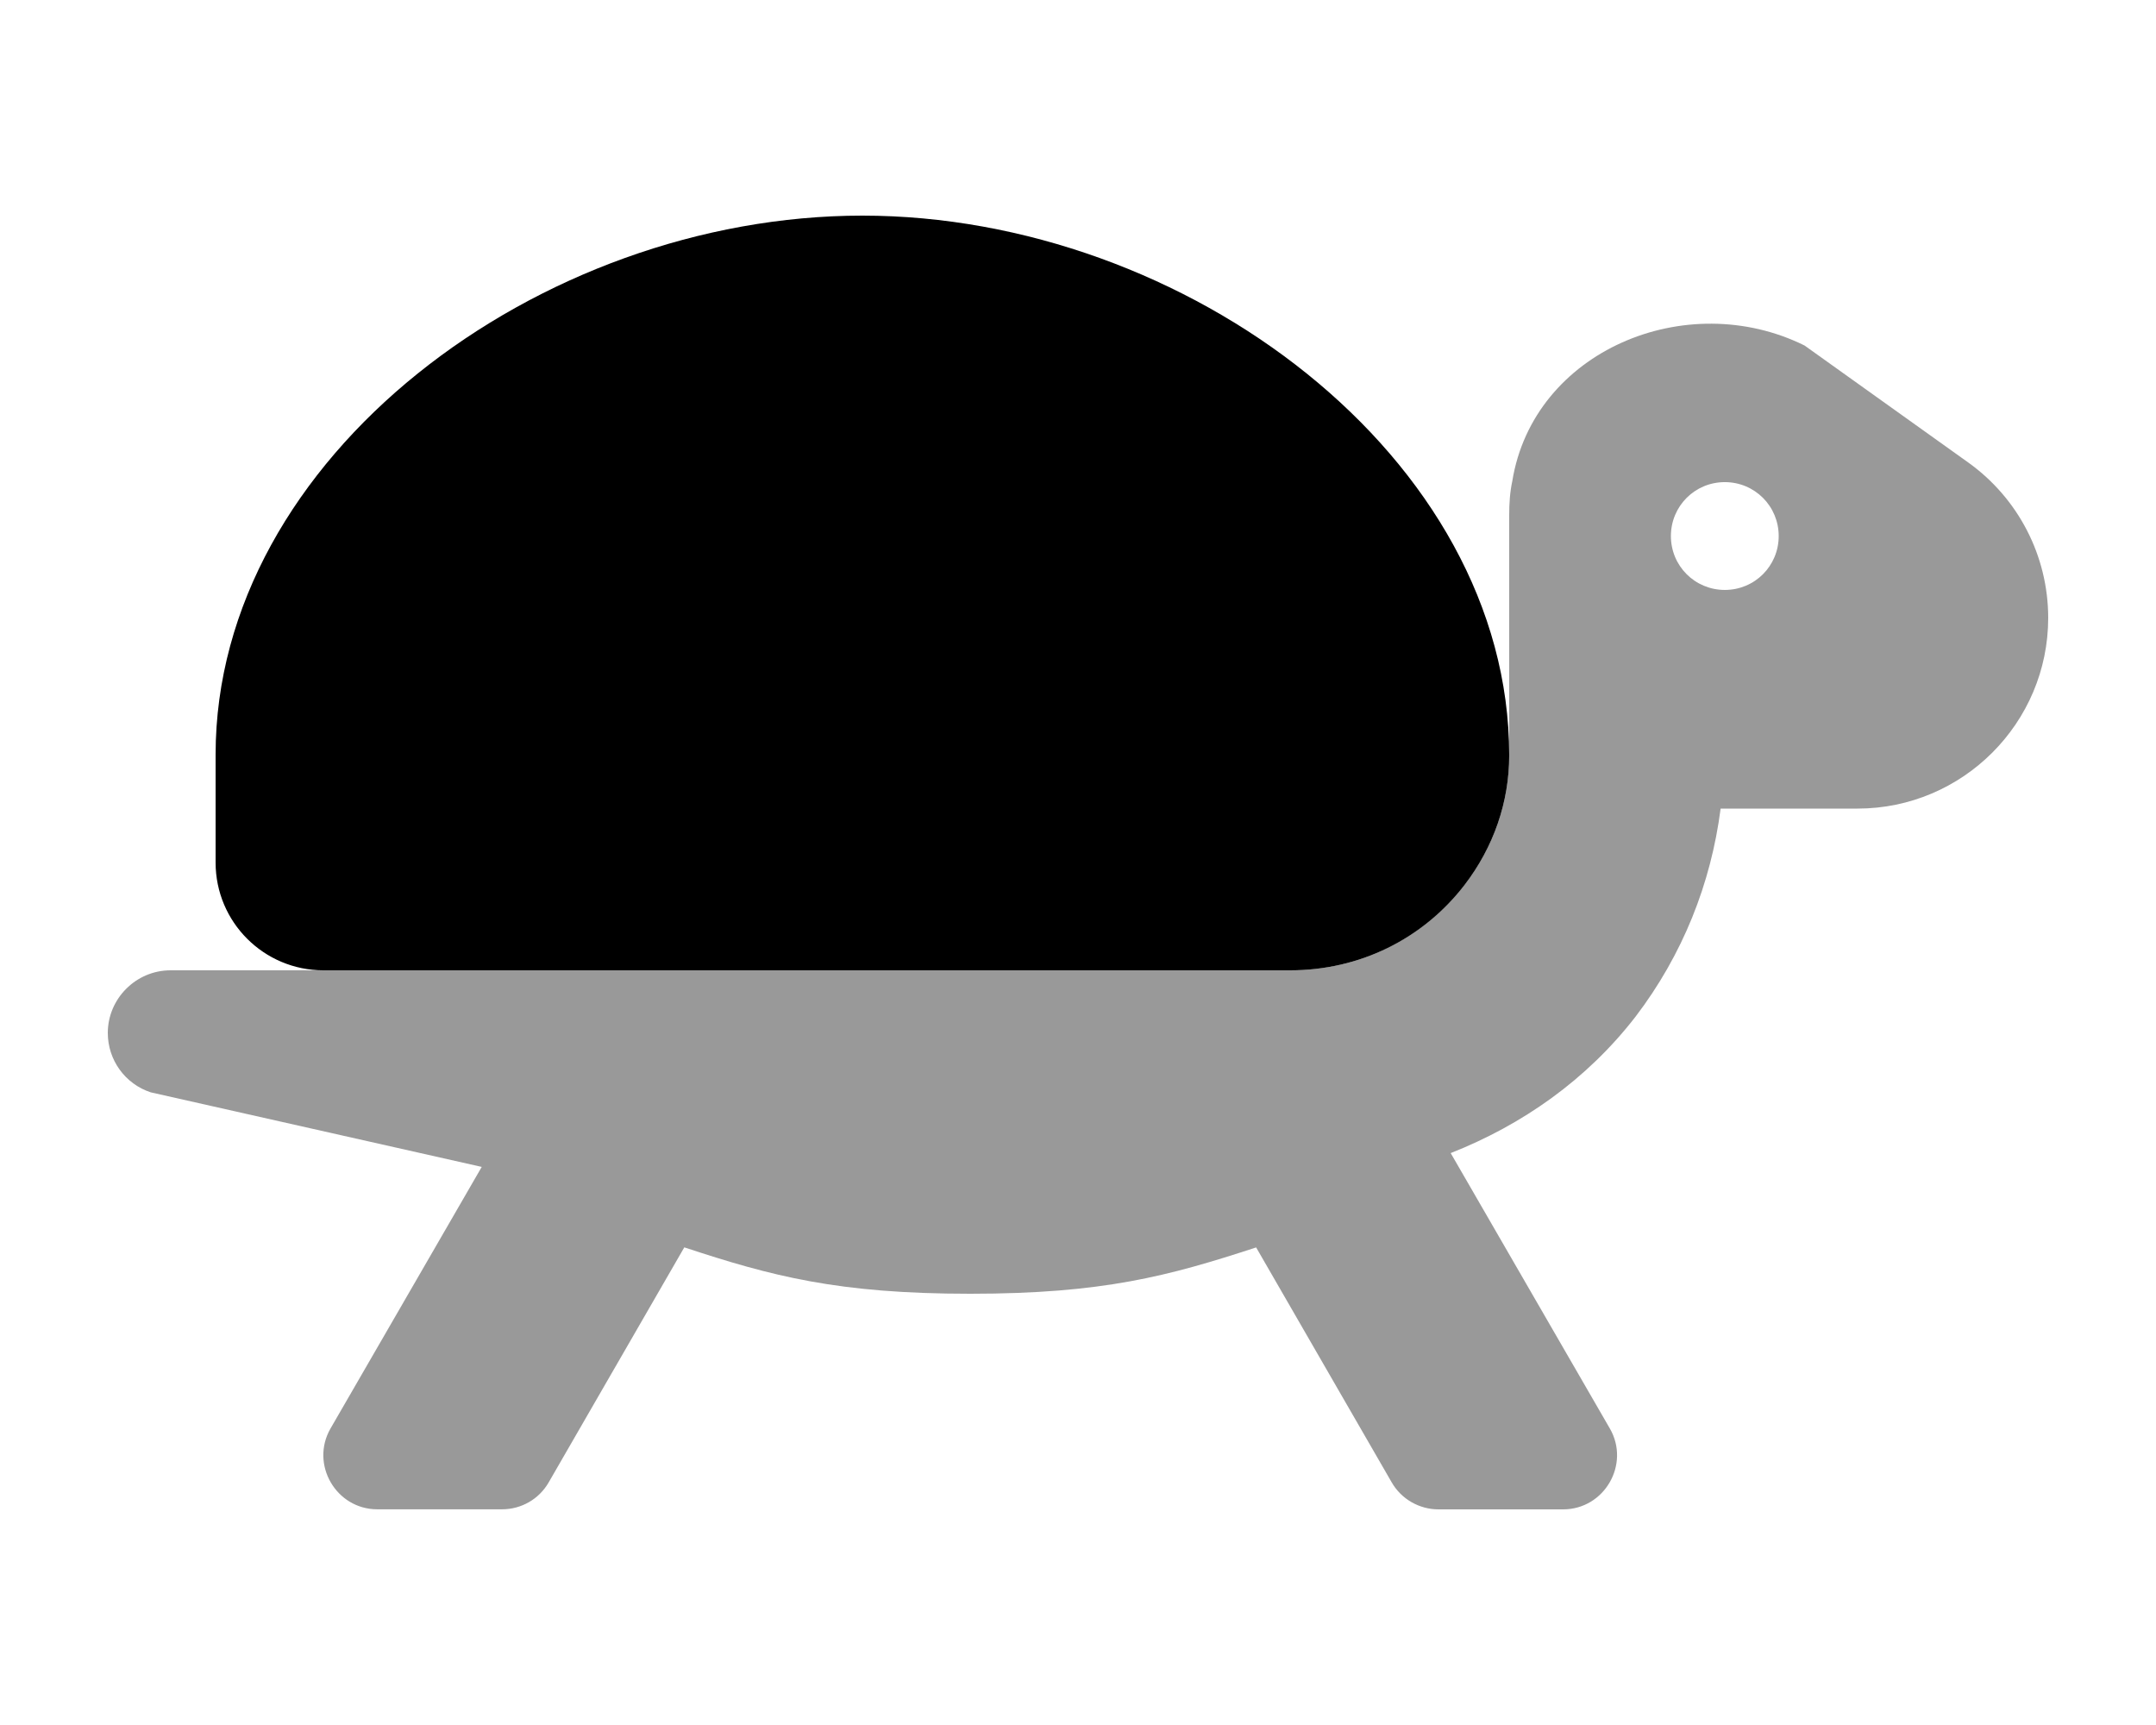
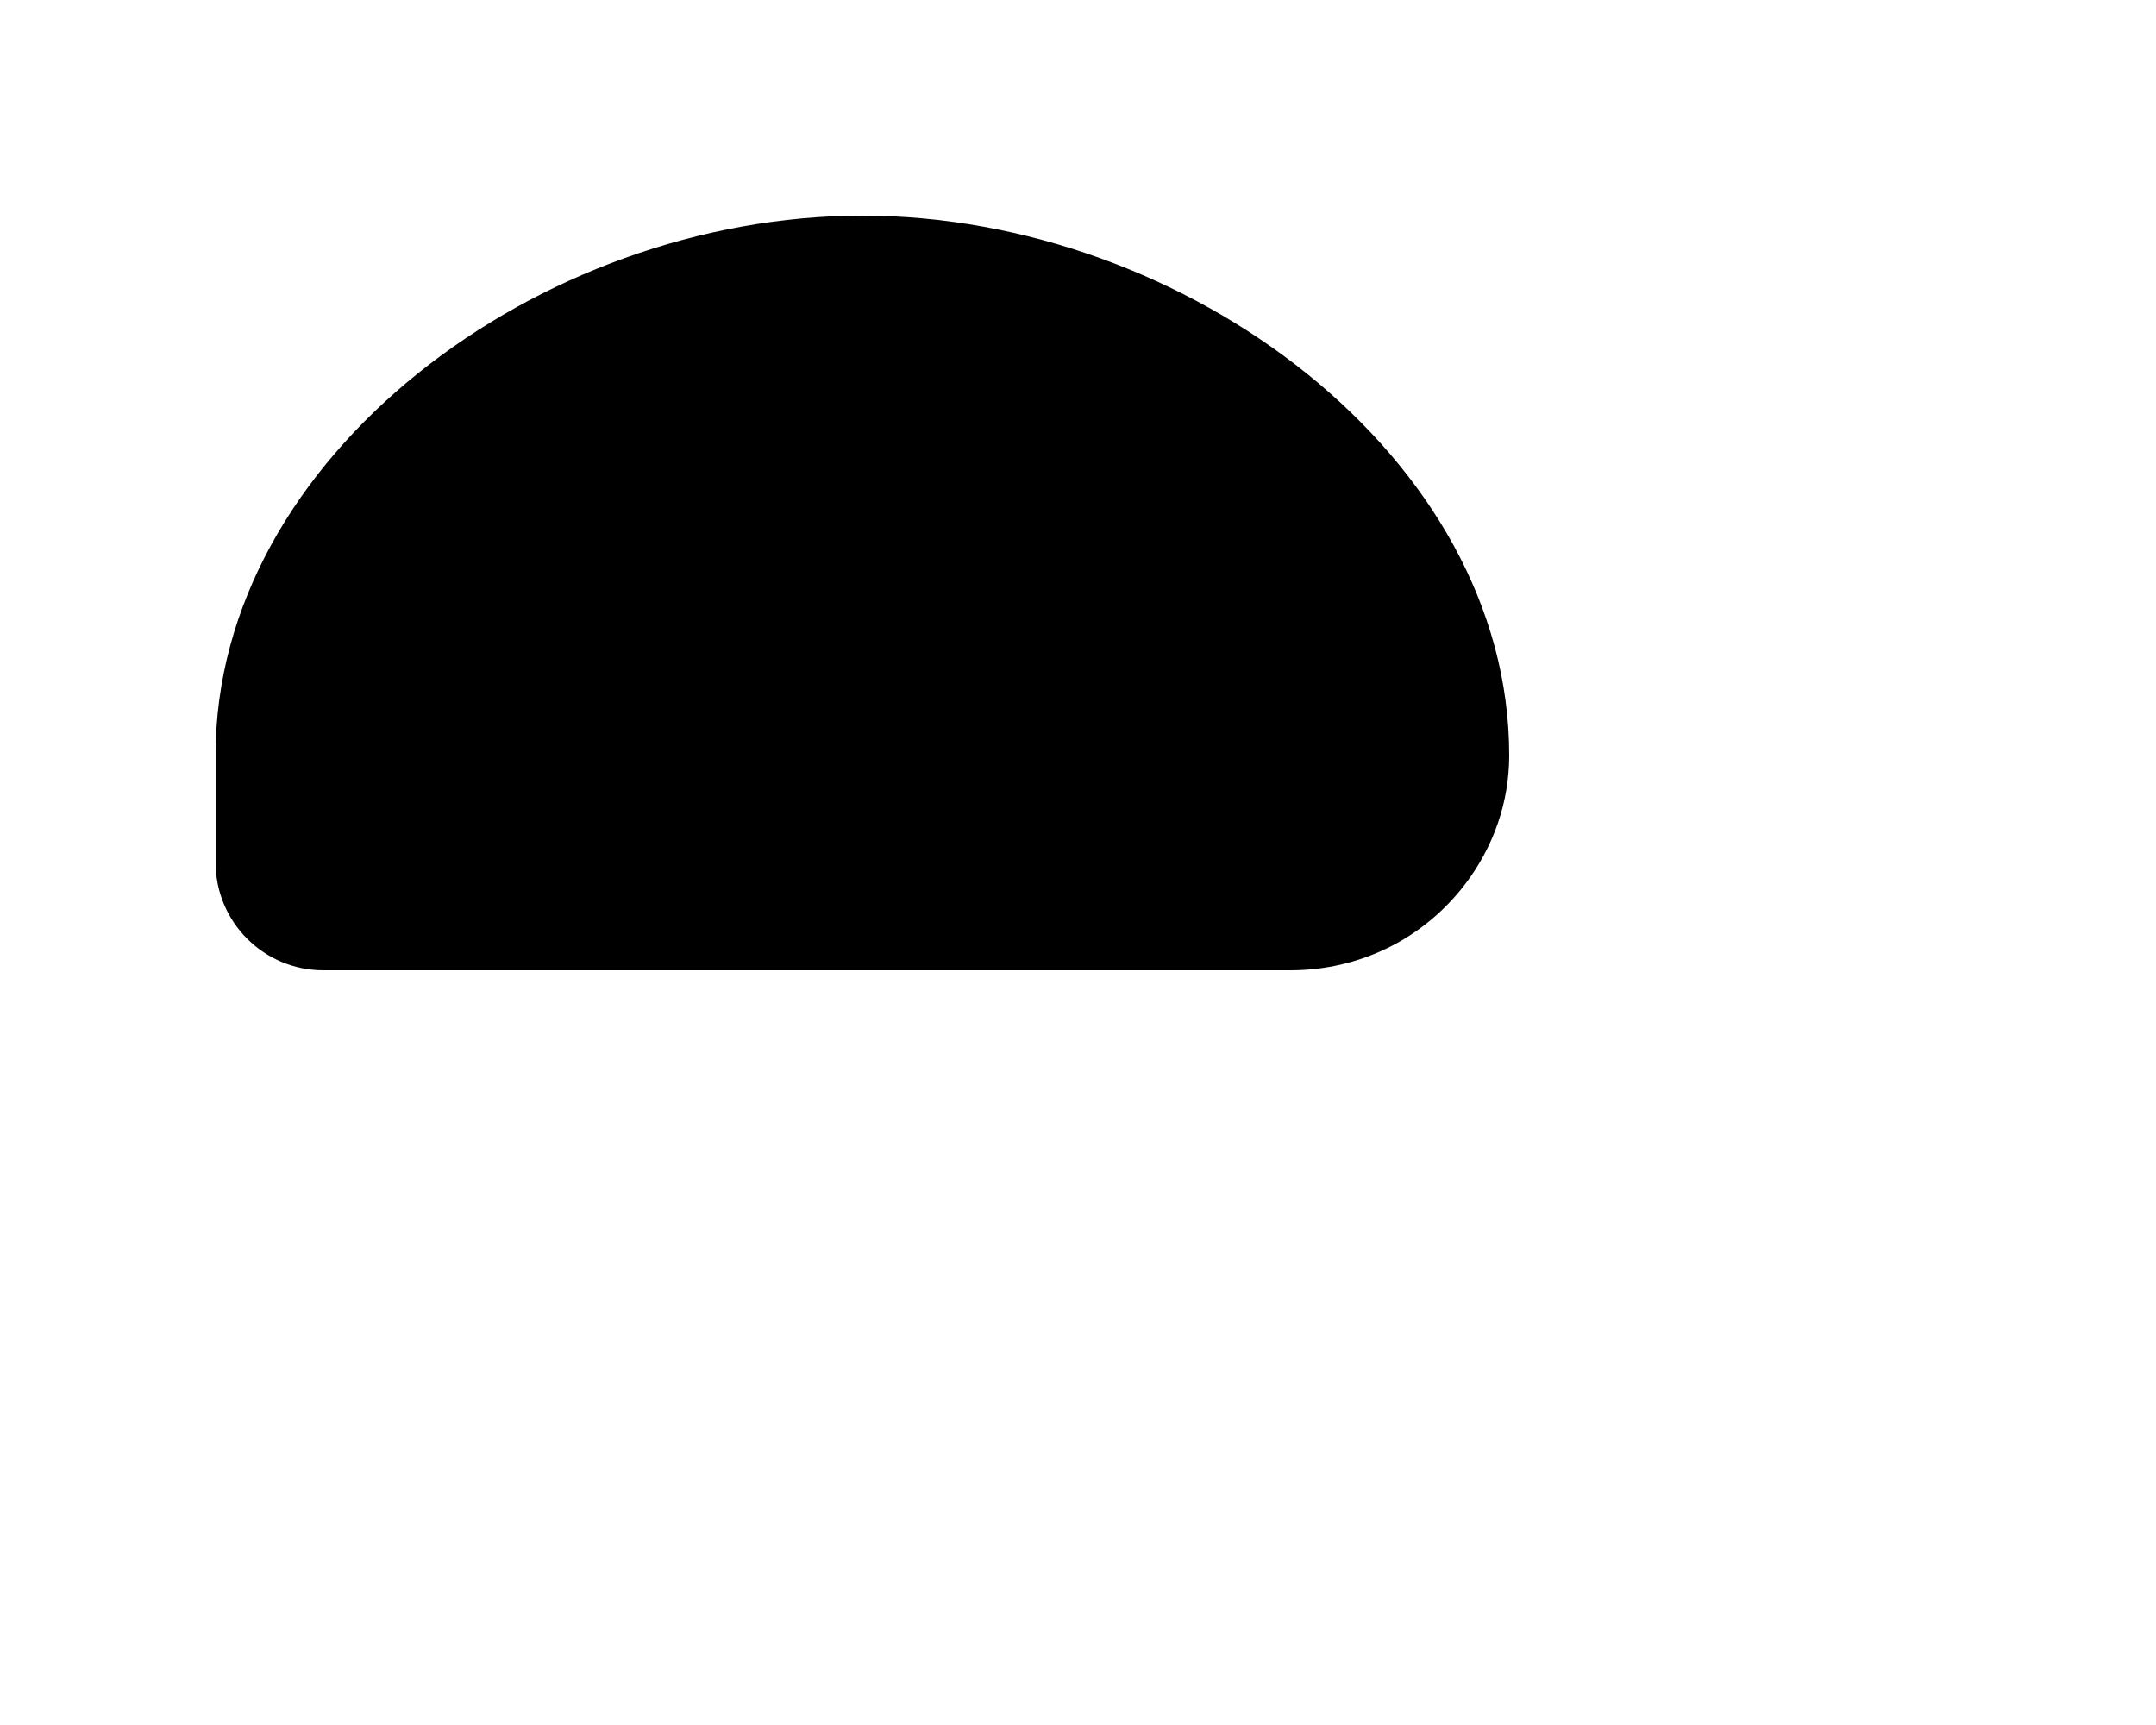
<svg xmlns="http://www.w3.org/2000/svg" viewBox="0 0 640 512">
  <defs>
    <style>.fa-secondary{opacity:.4}</style>
  </defs>
  <path class="fa-primary" d="M383 288L96 288C78.33 288 64 273.7 64 256V224c0-88.37 96-160 192-160s192 71.8 192 160.2c0 13.88-4.625 27.21-13.25 38.46C422.3 278.8 403.5 288 383 288z" />
-   <path class="fa-secondary" d="M584.3 137.3l-48.63-34.75c-35.13-17.38-80.5 1.625-86.75 40.25C448.2 146.1 448 149.5 448 153v71.17c0 13.88-4.625 27.21-13.25 38.46C422.2 278.8 403.5 288 383 288L50.62 288C40.38 288 32 296.4 32 306.6c0 8 5.125 15.13 12.75 17.62l98.25 22.13l-44.88 77.63c-6.125 10.62 1.625 24 13.88 24h37c5.75 0 11-3 13.88-8l40.25-69.75C229.1 378.8 248.8 384 288 384c39.38 0 58.88-5.25 84.88-13.75l40.25 69.75c2.875 5 8.25 8 13.88 8H464c12.25 0 20-13.38 13.88-24l-47.25-81.75c21.25-8.375 40.38-21.75 54.88-40.5c14-18.38 22.38-39.5 25.25-61.75h40.62C582.6 240 608 214.6 608 183.4C608 165 599.1 147.9 584.3 137.3zM512 175.1c-8.875 0-16-7.125-16-16s7.125-16 16-16s16 7.125 16 16S520.9 175.1 512 175.1z" />
</svg>